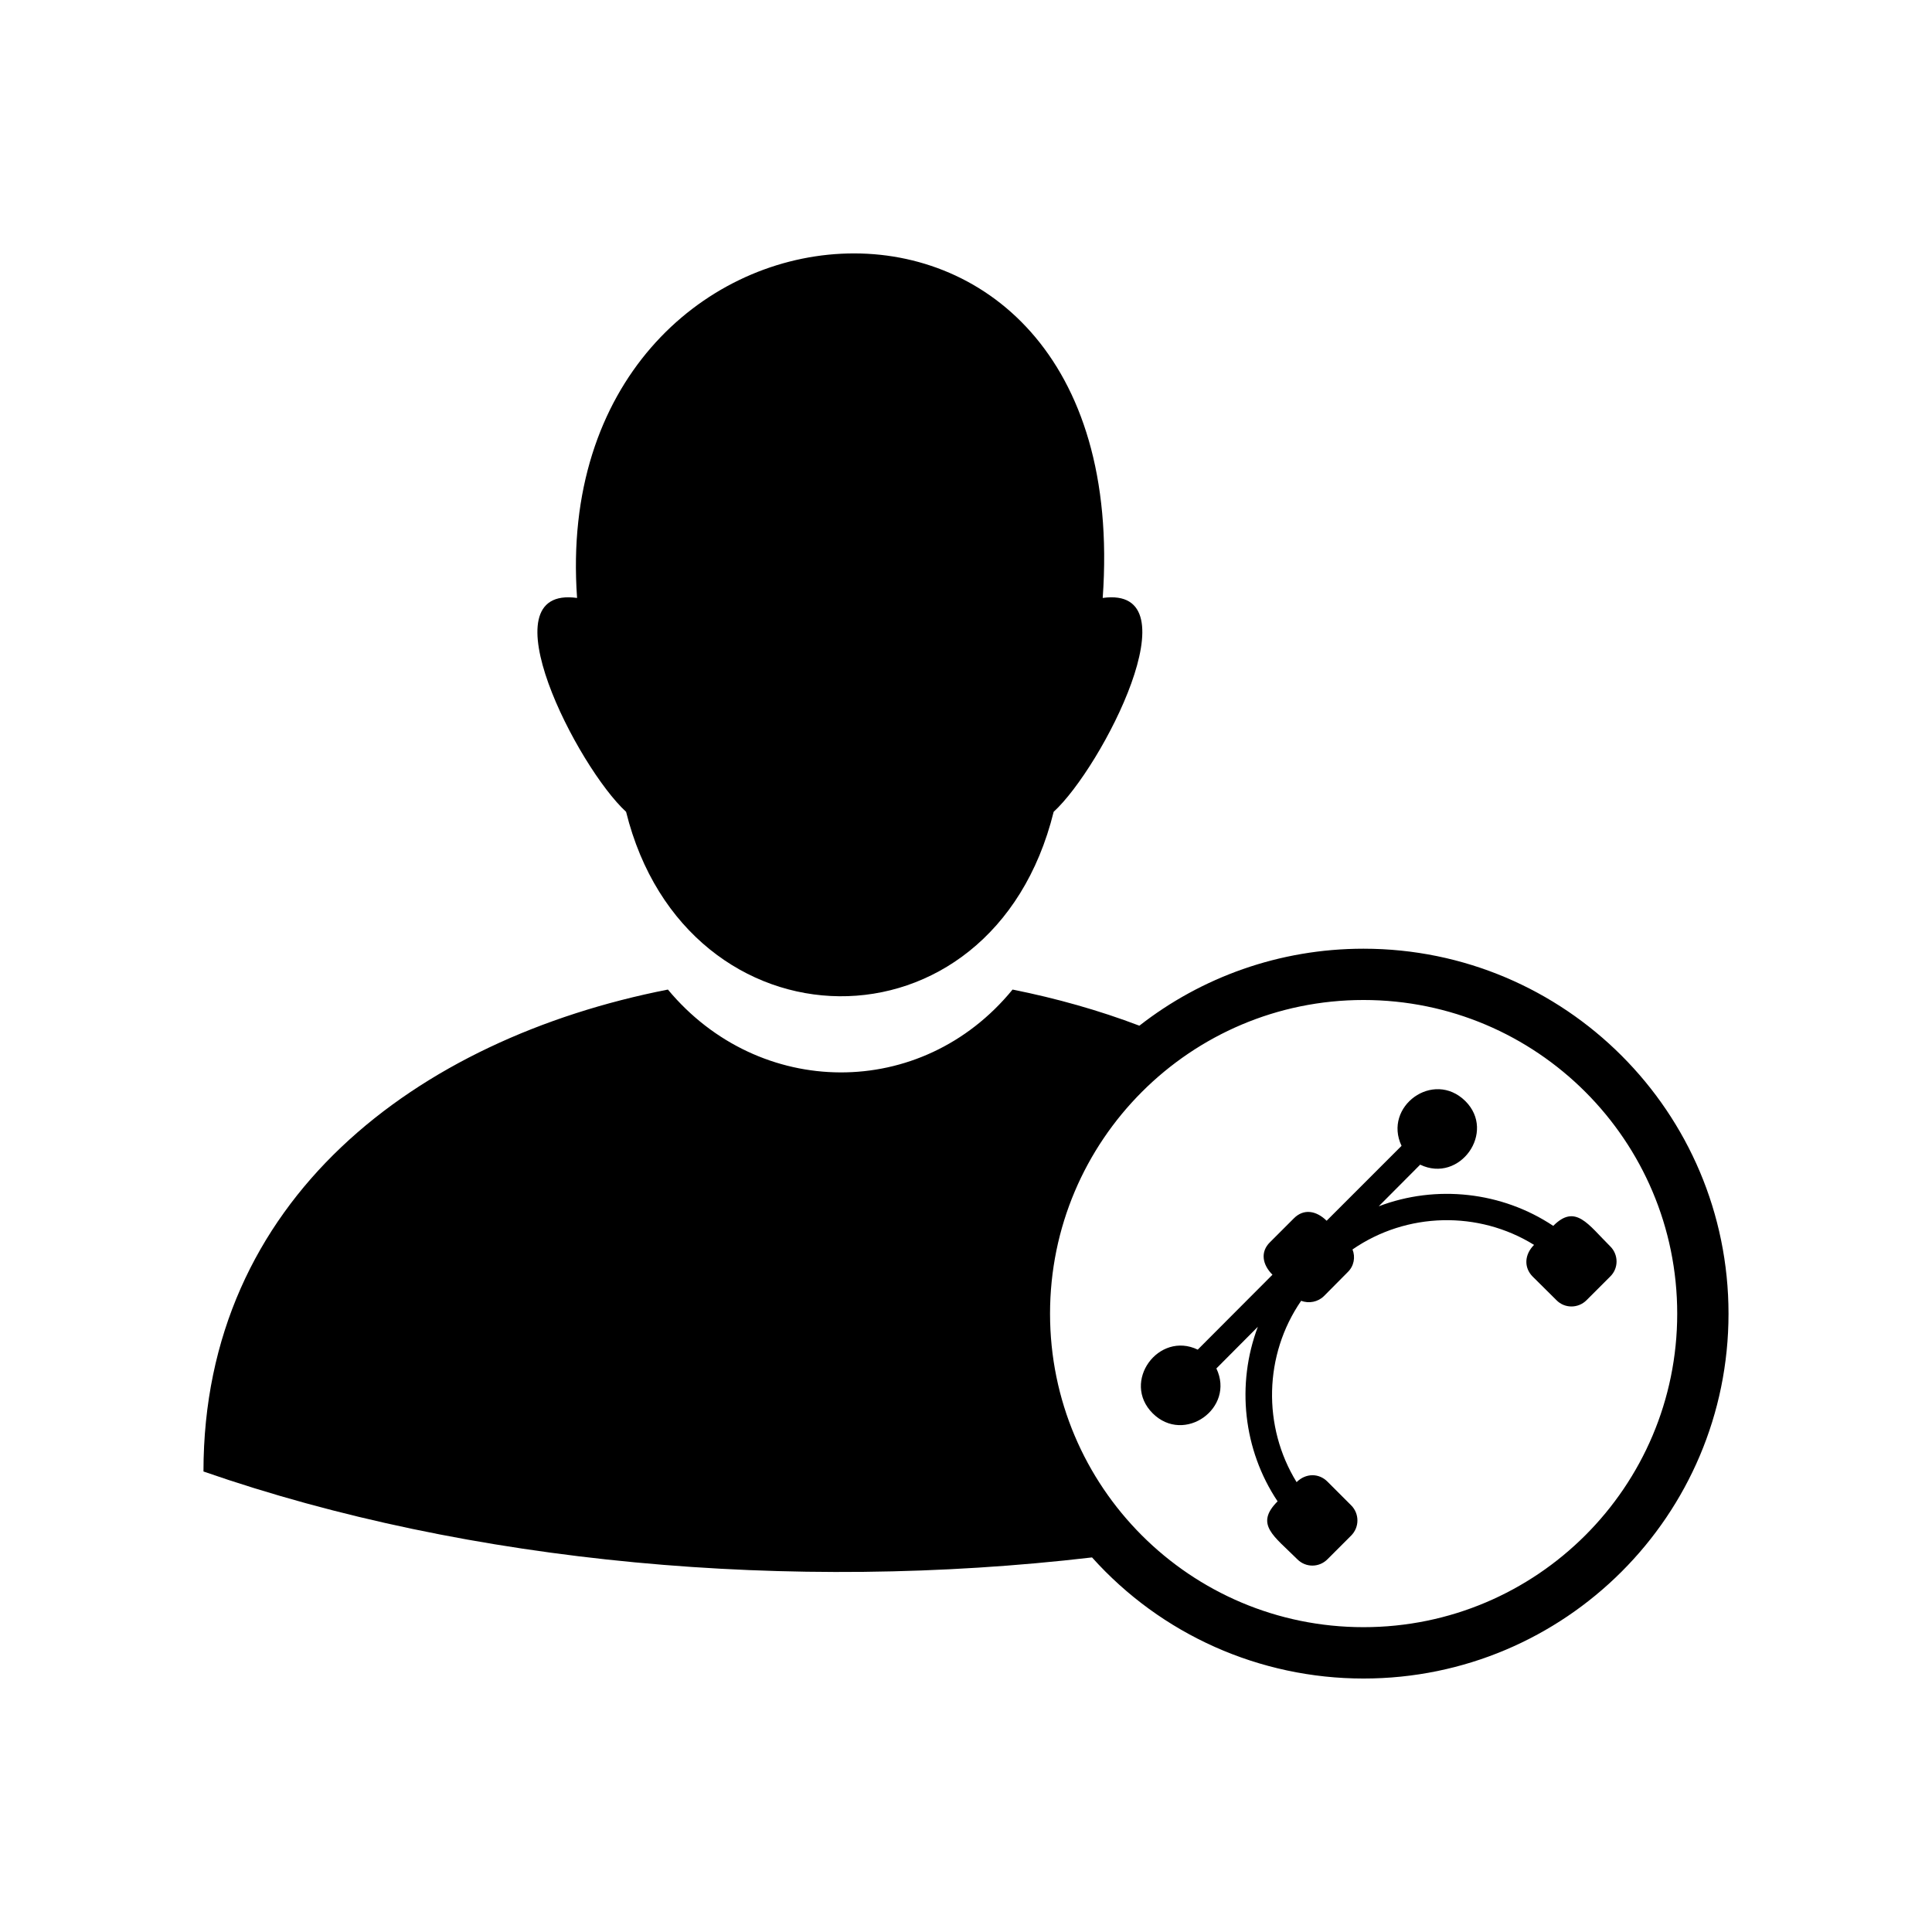
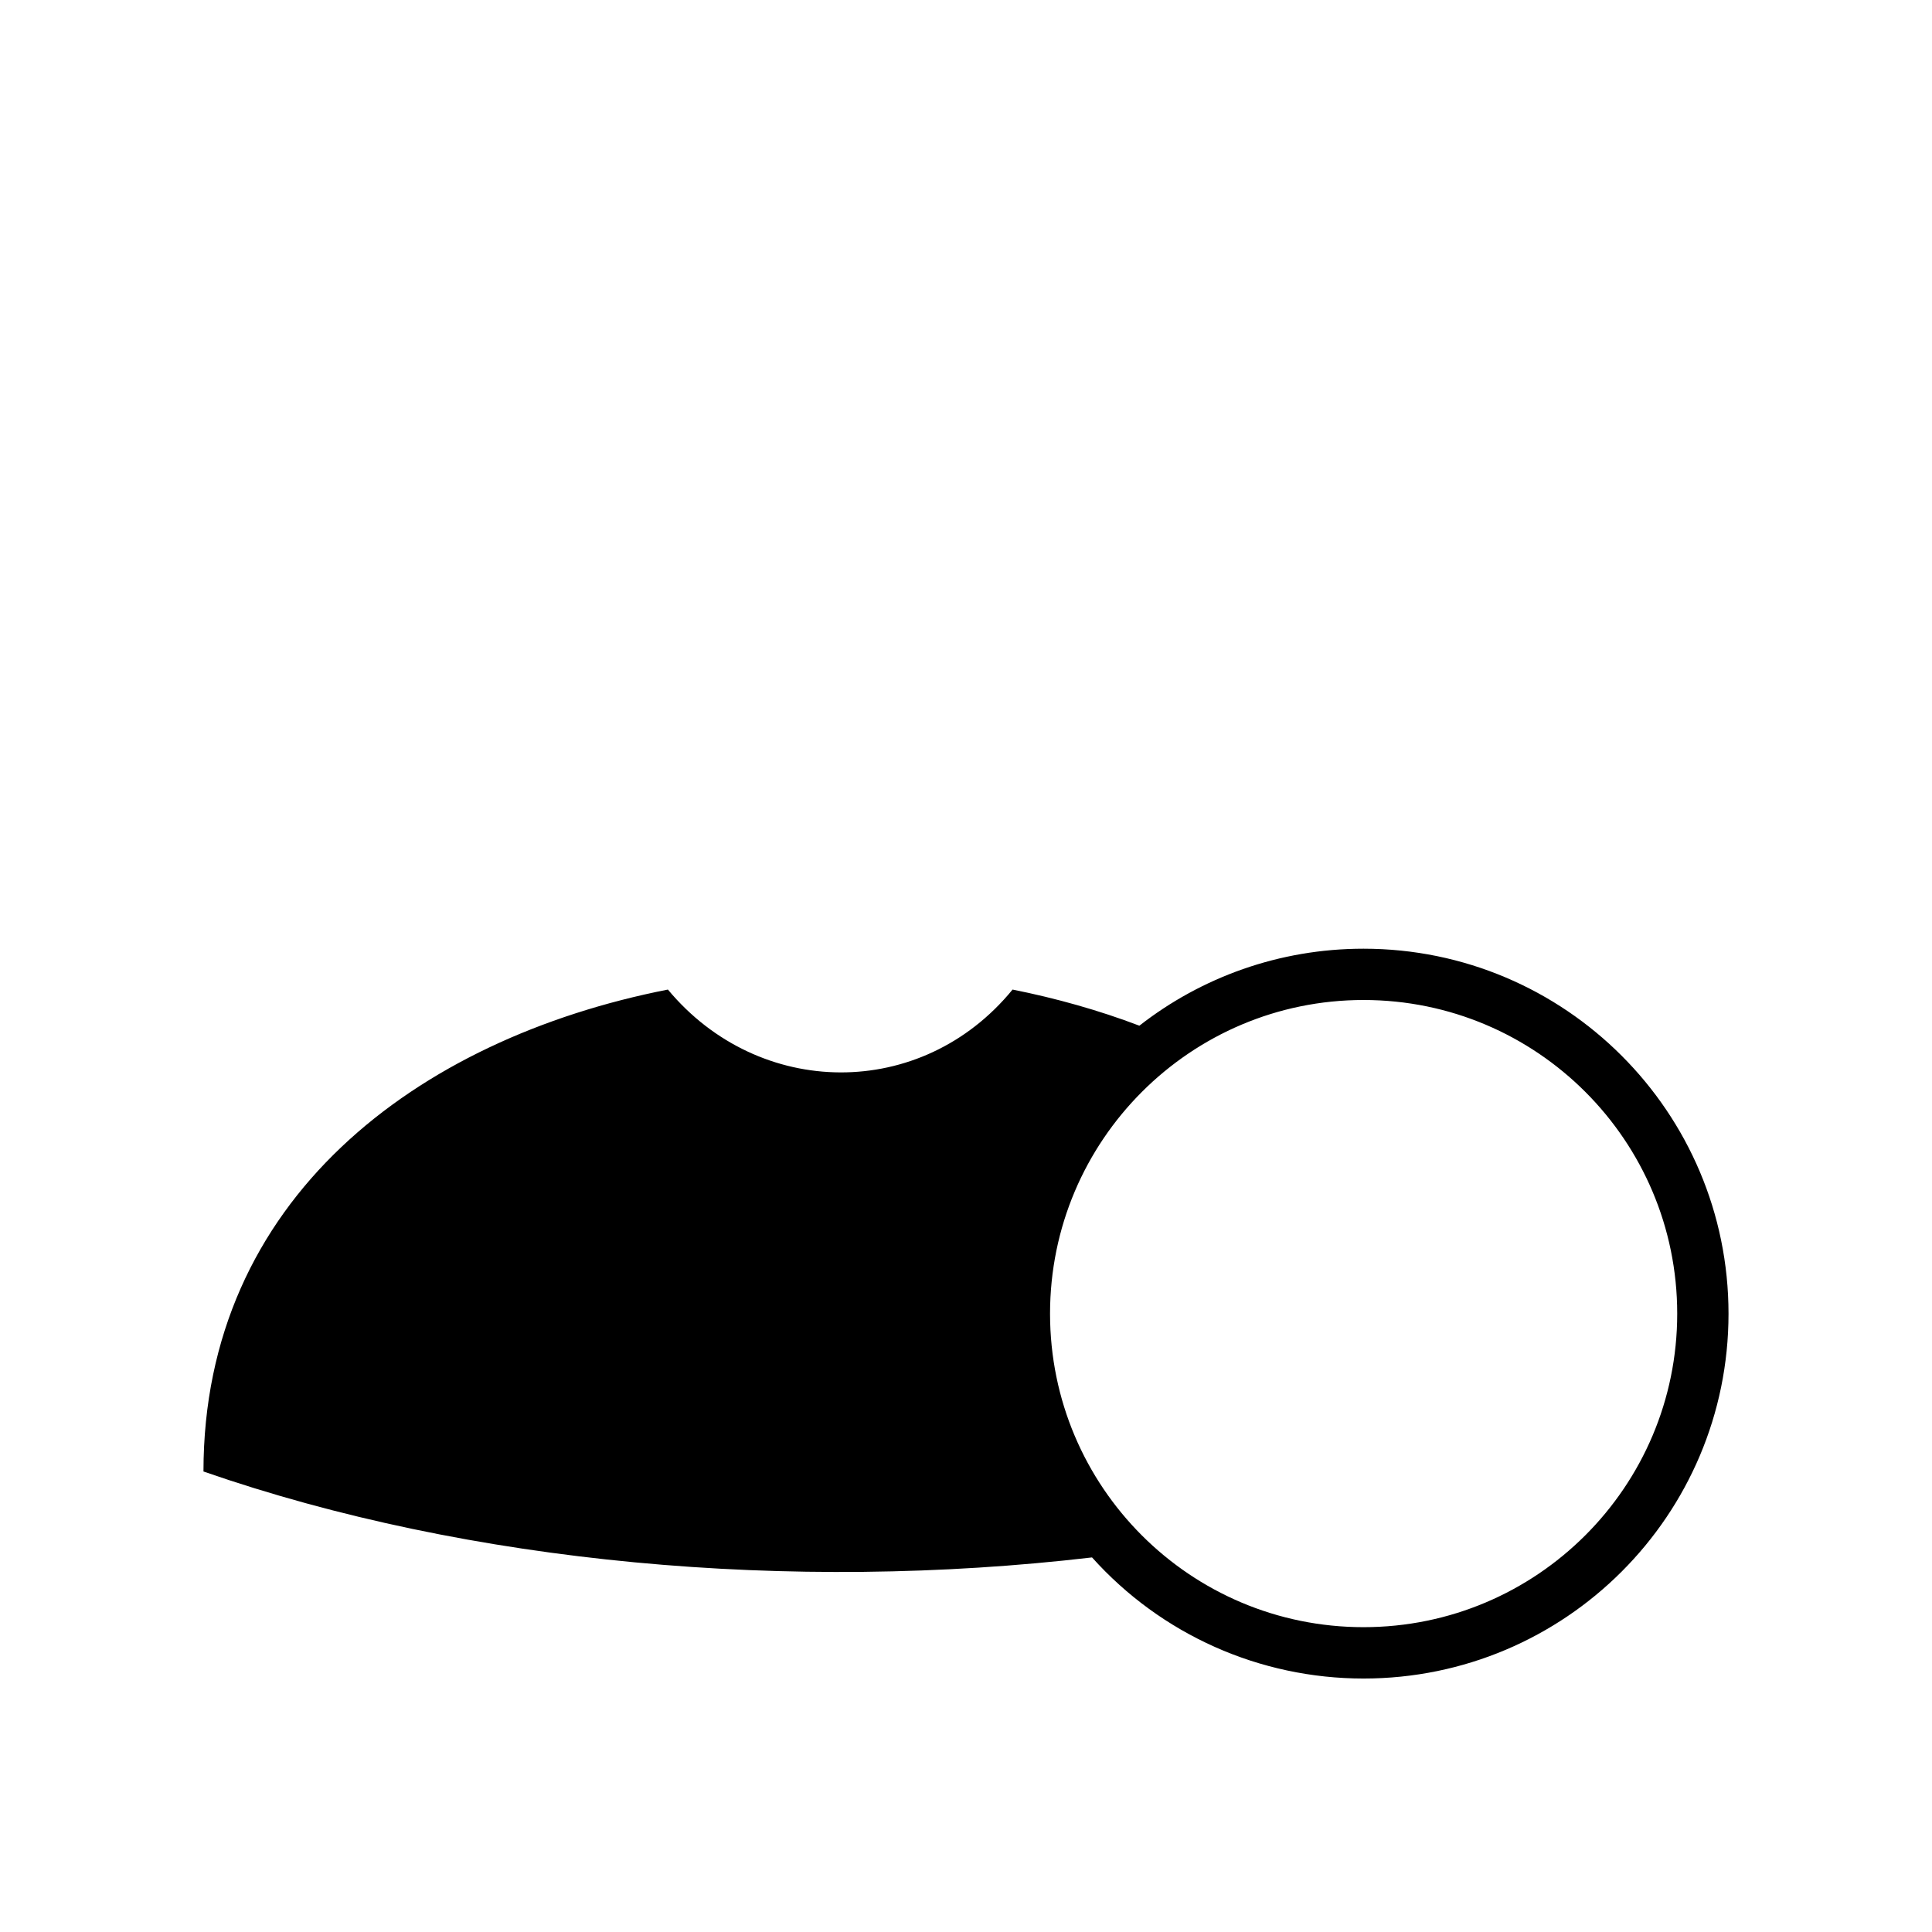
<svg xmlns="http://www.w3.org/2000/svg" fill="#000000" width="800px" height="800px" version="1.1" viewBox="144 144 512 512">
  <g fill-rule="evenodd">
-     <path d="m570.74 474.31c-5.894-5.844-9.219-11.387-15.113-5.441-13.602-9.07-31.035-10.984-46.25-5.188l10.984-11.035c10.48 5.039 20.254-8.664 11.941-16.879-8.465-8.312-21.816 1.461-16.879 11.891l-19.852 19.852c-2.719-2.672-6.047-3.273-8.664-0.656l-6.348 6.348c-2.621 2.57-2.016 5.945 0.656 8.613l-19.801 19.852c-10.379-4.988-20.305 8.516-11.941 16.879 8.363 8.312 21.914-1.41 16.879-11.891l10.984-11.035c-5.742 15.266-3.879 32.598 5.238 46.25-6.144 6.144-0.957 9.168 5.238 15.367 2.215 2.215 5.742 2.215 7.961 0l6.297-6.297c2.215-2.215 2.215-5.793 0-8.012l-6.297-6.297c-2.266-2.266-5.742-2.266-8.16 0.152-9.07-14.711-8.664-33.754 1.211-48.062 2.066 0.805 4.484 0.301 6.047-1.258l6.297-6.348c1.664-1.613 2.066-3.981 1.258-5.996 14.359-9.926 33.402-10.328 48.113-1.211-2.57 2.57-2.719 5.996-0.402 8.363l6.348 6.297c2.168 2.215 5.742 2.215 7.961 0l6.297-6.297c2.215-2.168 2.215-5.742 0-7.961z" />
-     <path d="m296.92 302.46c-24.637-3.375 0.102 44.84 13 56.68 15.922 64.285 96.984 66.051 113.31 0 12.898-11.84 37.633-60.055 13-56.68 9.168-128.98-147.46-114.27-139.3 0z" />
    <path d="m197.92 533.96c70.582 24.535 155.83 32.094 235.48 22.773 18.34 20.453 44.438 32.094 71.945 32.094 53.402 0 96.73-43.277 96.73-96.68 0-53.402-43.328-96.73-96.73-96.73-22.371 0-43.023 7.609-59.398 20.402-10.73-4.082-22.016-7.254-33.605-9.574-24.133 29.523-67.207 29.02-91.34 0-66.703 13.098-123.08 55.672-123.08 127.71zm307.43-124.95c-45.848 0-83.078 37.23-83.078 83.129 0 45.898 37.18 83.078 83.078 83.078 45.898 0 83.129-37.23 83.129-83.078 0-45.898-37.23-83.129-83.129-83.129z" />
  </g>
</svg>